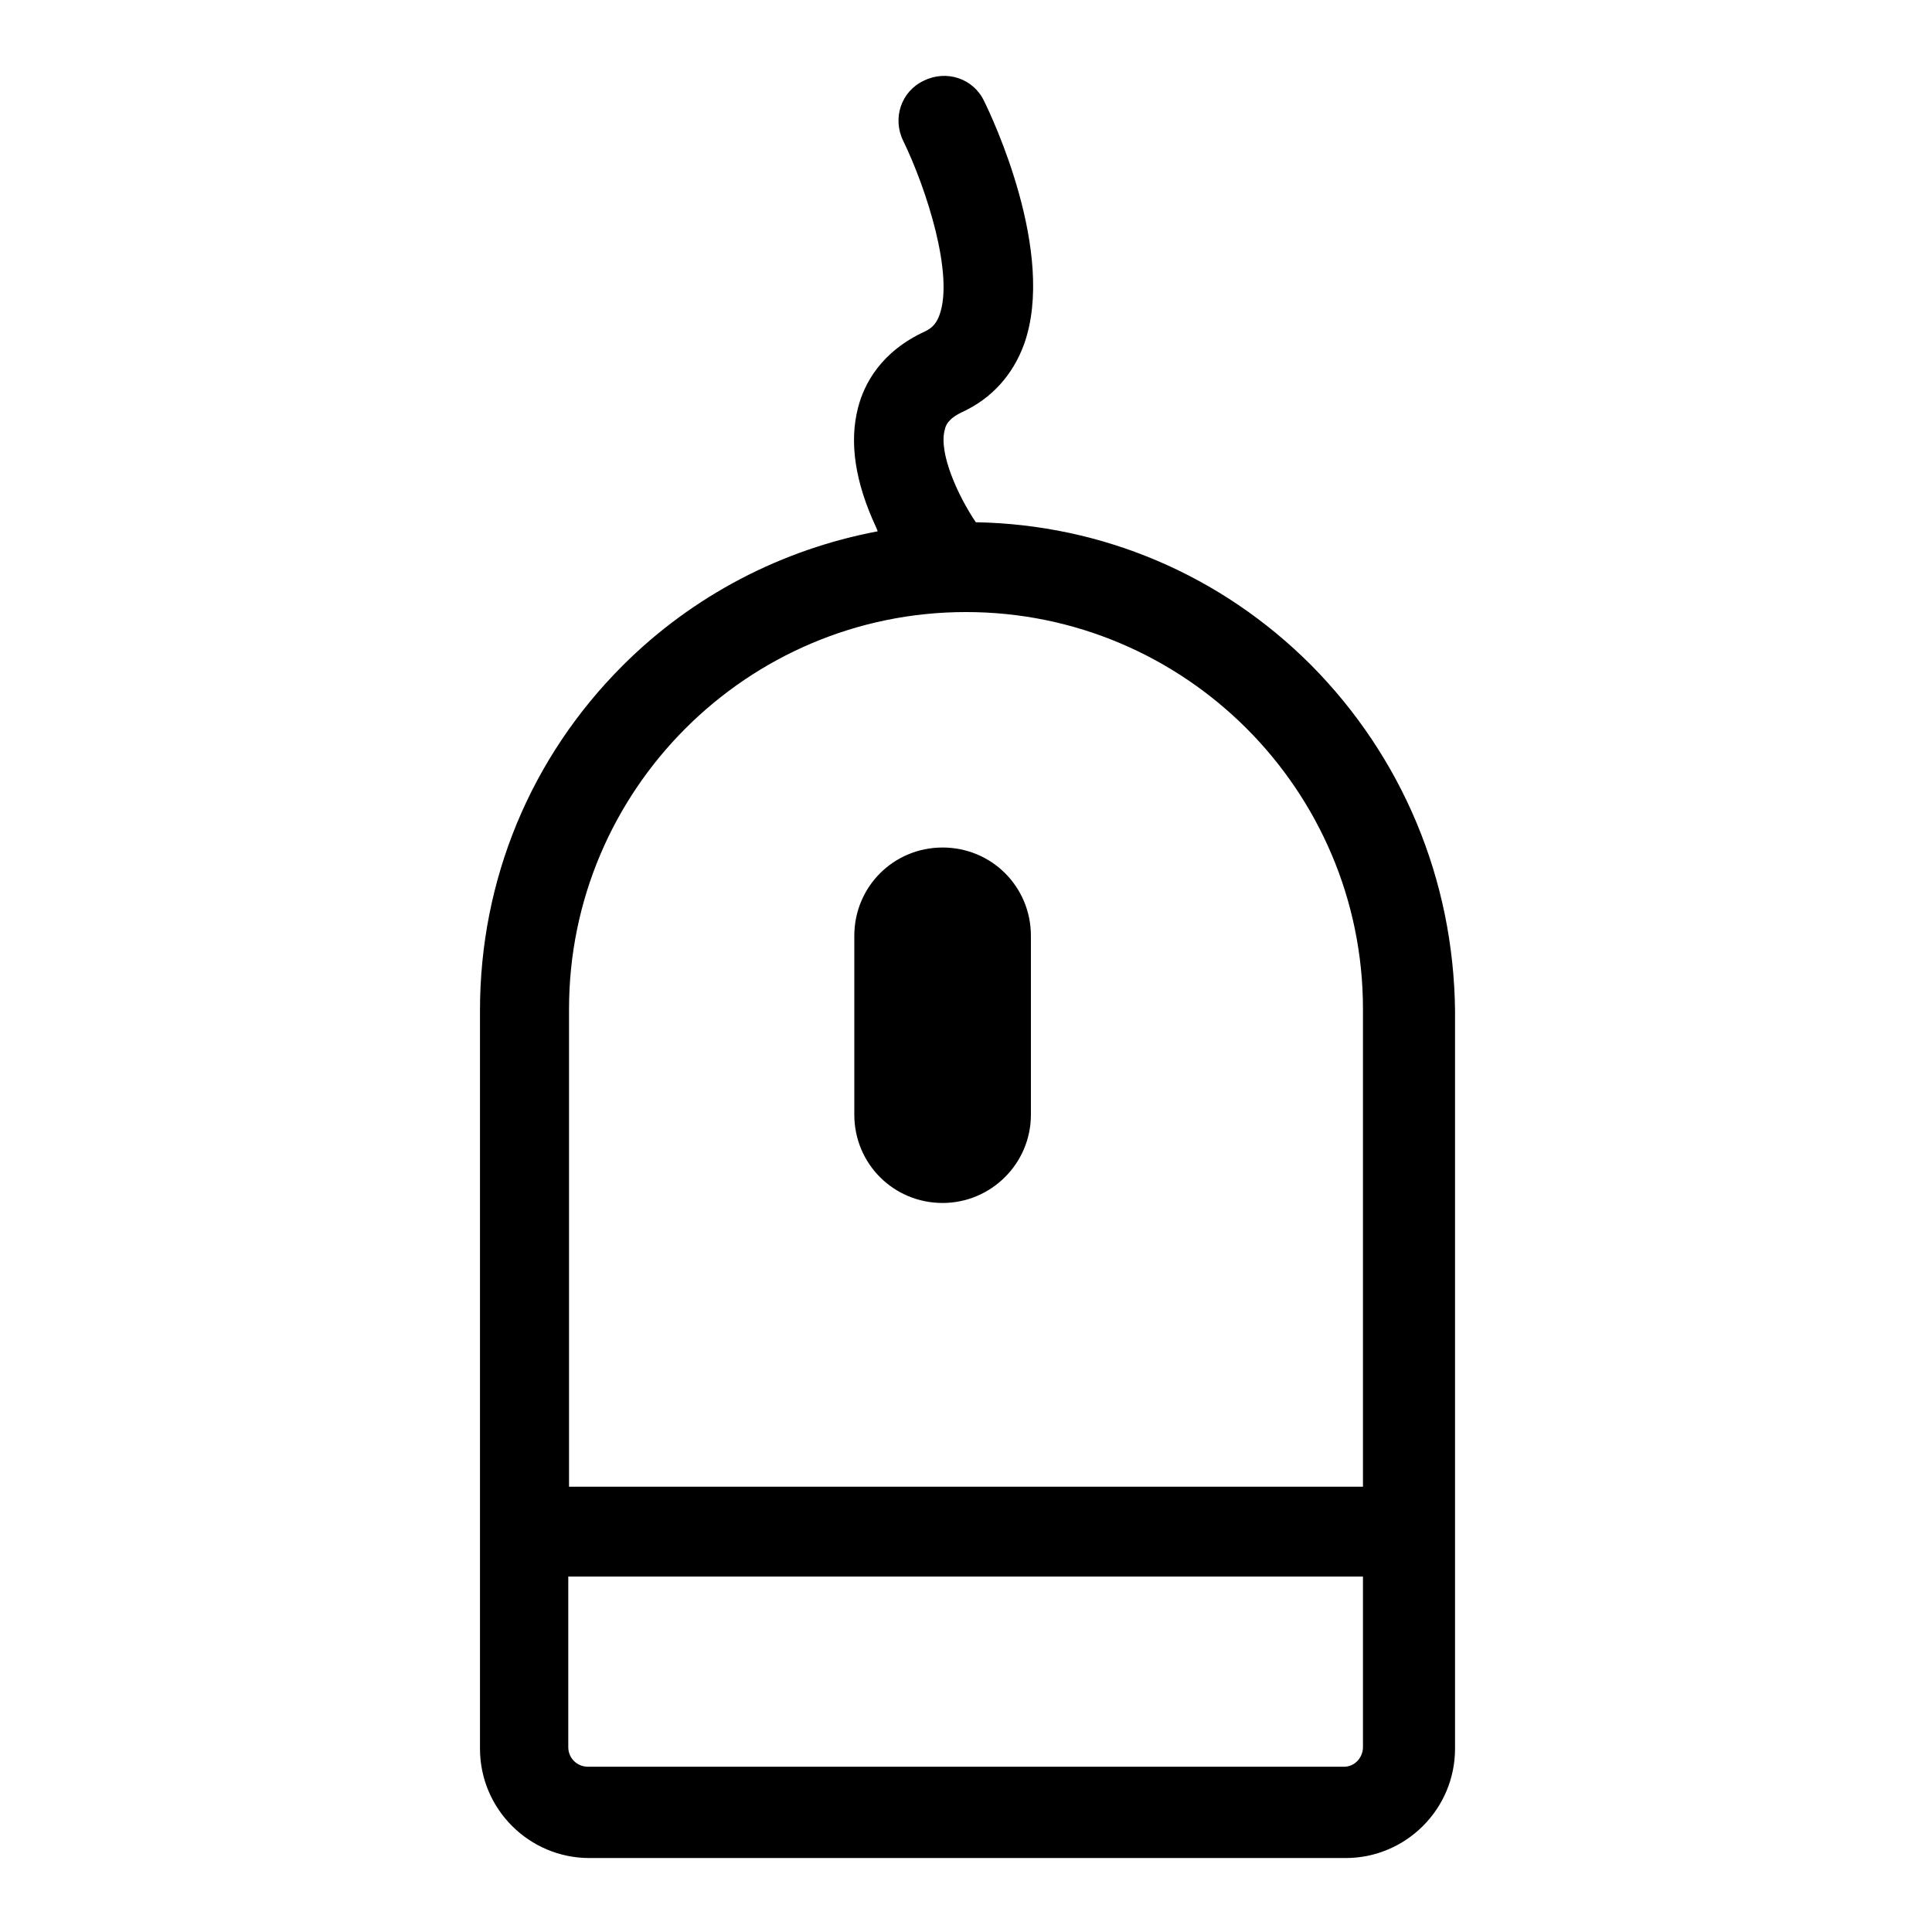
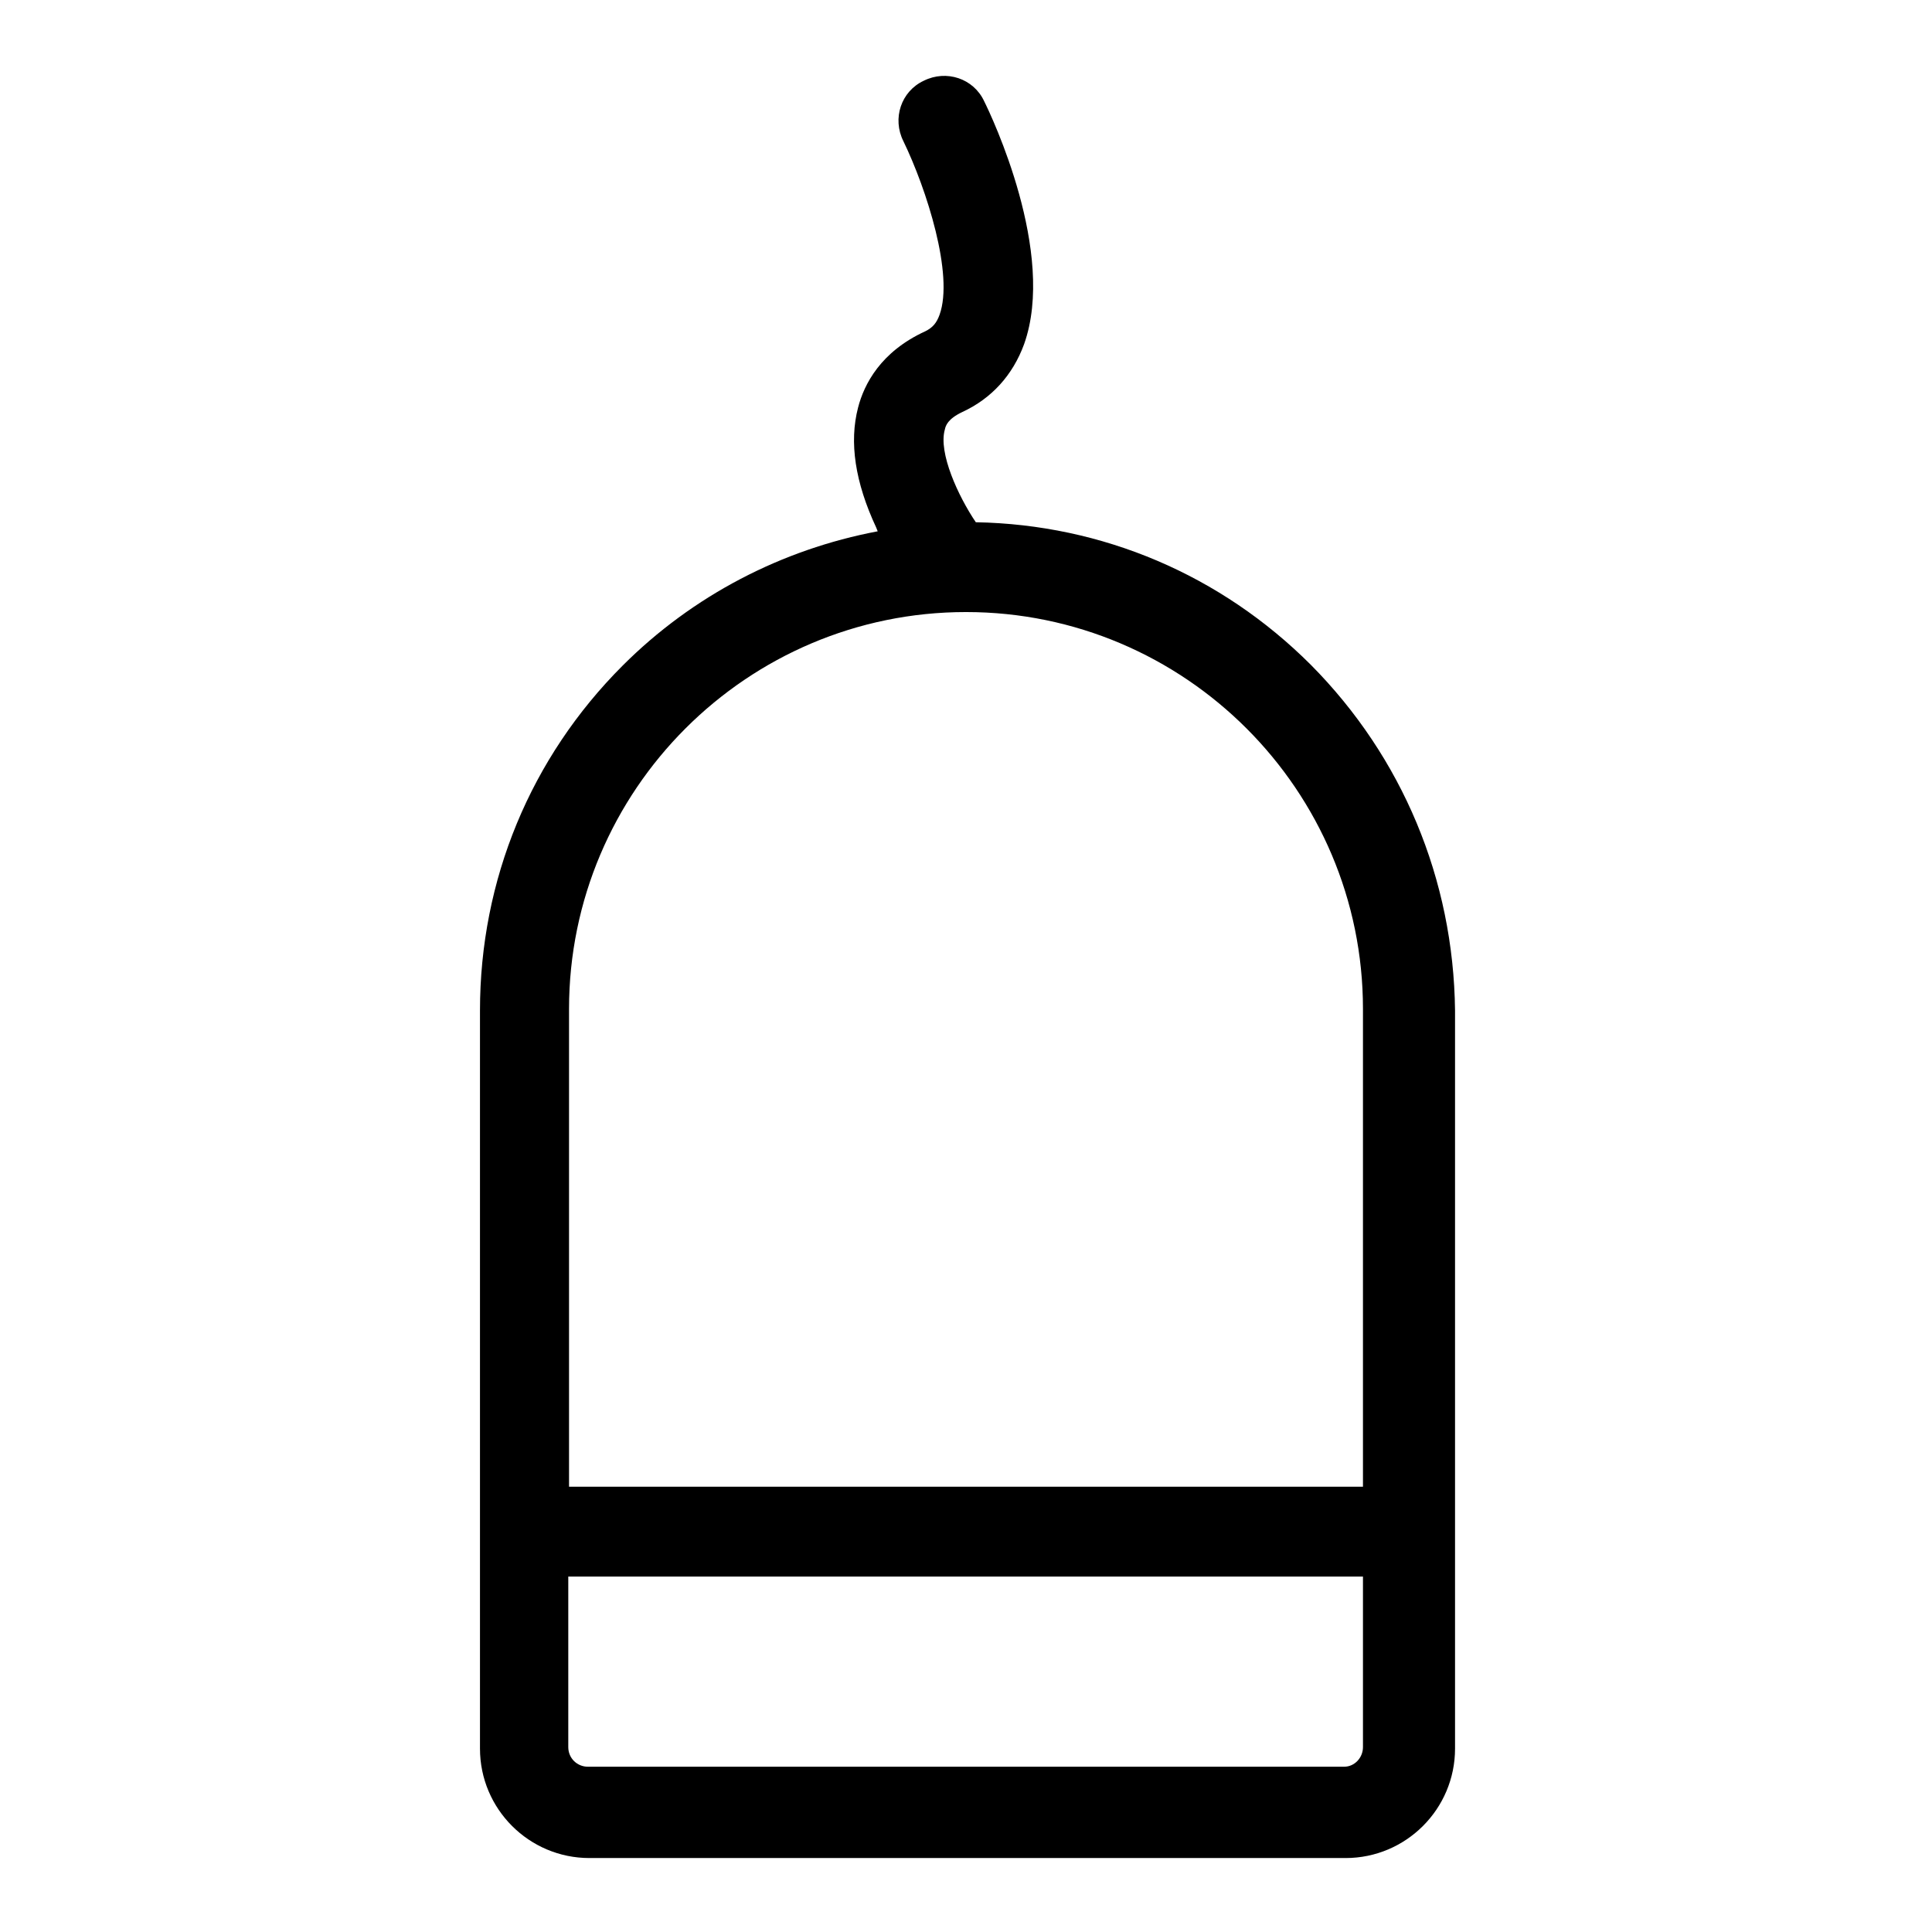
<svg xmlns="http://www.w3.org/2000/svg" version="1.1" x="0px" y="0px" viewBox="0 0 256 256" enable-background="new 0 0 256 256" xml:space="preserve">
  <g>
-     <path fill="#000000" d="M124.9,159.4c-6.5,0-11.7-5.2-11.7-11.7v-23.7c0-6.5,5.2-11.7,11.7-11.7h0c6.5,0,11.7,5.2,11.7,11.7v23.7 C136.6,154.2,131.3,159.4,124.9,159.4z" />
    <path fill="#000000" d="M173.7,88.1c-11.9-11.9-27.6-18.6-44.4-18.9c-2.3-3.4-5-9.2-4.1-12.3c0.1-0.5,0.4-1.4,2.3-2.3 c3.9-1.8,6.7-4.9,8.2-9c4.3-12.1-4.3-30.2-5.3-32.2c-1.4-3-5-4.2-8-2.7c-3,1.4-4.2,5-2.7,8c3.1,6.4,6.7,17.7,4.8,23 c-0.4,1.1-0.9,1.7-1.9,2.2c-5.9,2.7-8.1,7-8.9,10.1c-1.2,4.6-0.4,9.9,2.4,15.9c0.1,0.2,0.1,0.3,0.2,0.5 c-12.7,2.4-24.5,8.5-33.8,17.8c-12.2,12.2-18.9,28.4-18.9,45.7v97.8c0,8,6.5,14.5,14.5,14.5h100.2c8,0,14.5-6.5,14.5-14.5v-97.8 C192.6,116.5,185.8,100.3,173.7,88.1z M128,81.1c29,0,52.6,23.6,52.6,52.6V197H75.4v-63.3C75.4,104.7,99,81.1,128,81.1z  M178.1,234.1H77.9c-1.4,0-2.6-1.1-2.6-2.6v-22.6h105.3v22.6C180.6,232.9,179.5,234.1,178.1,234.1z" />
  </g>
</svg>